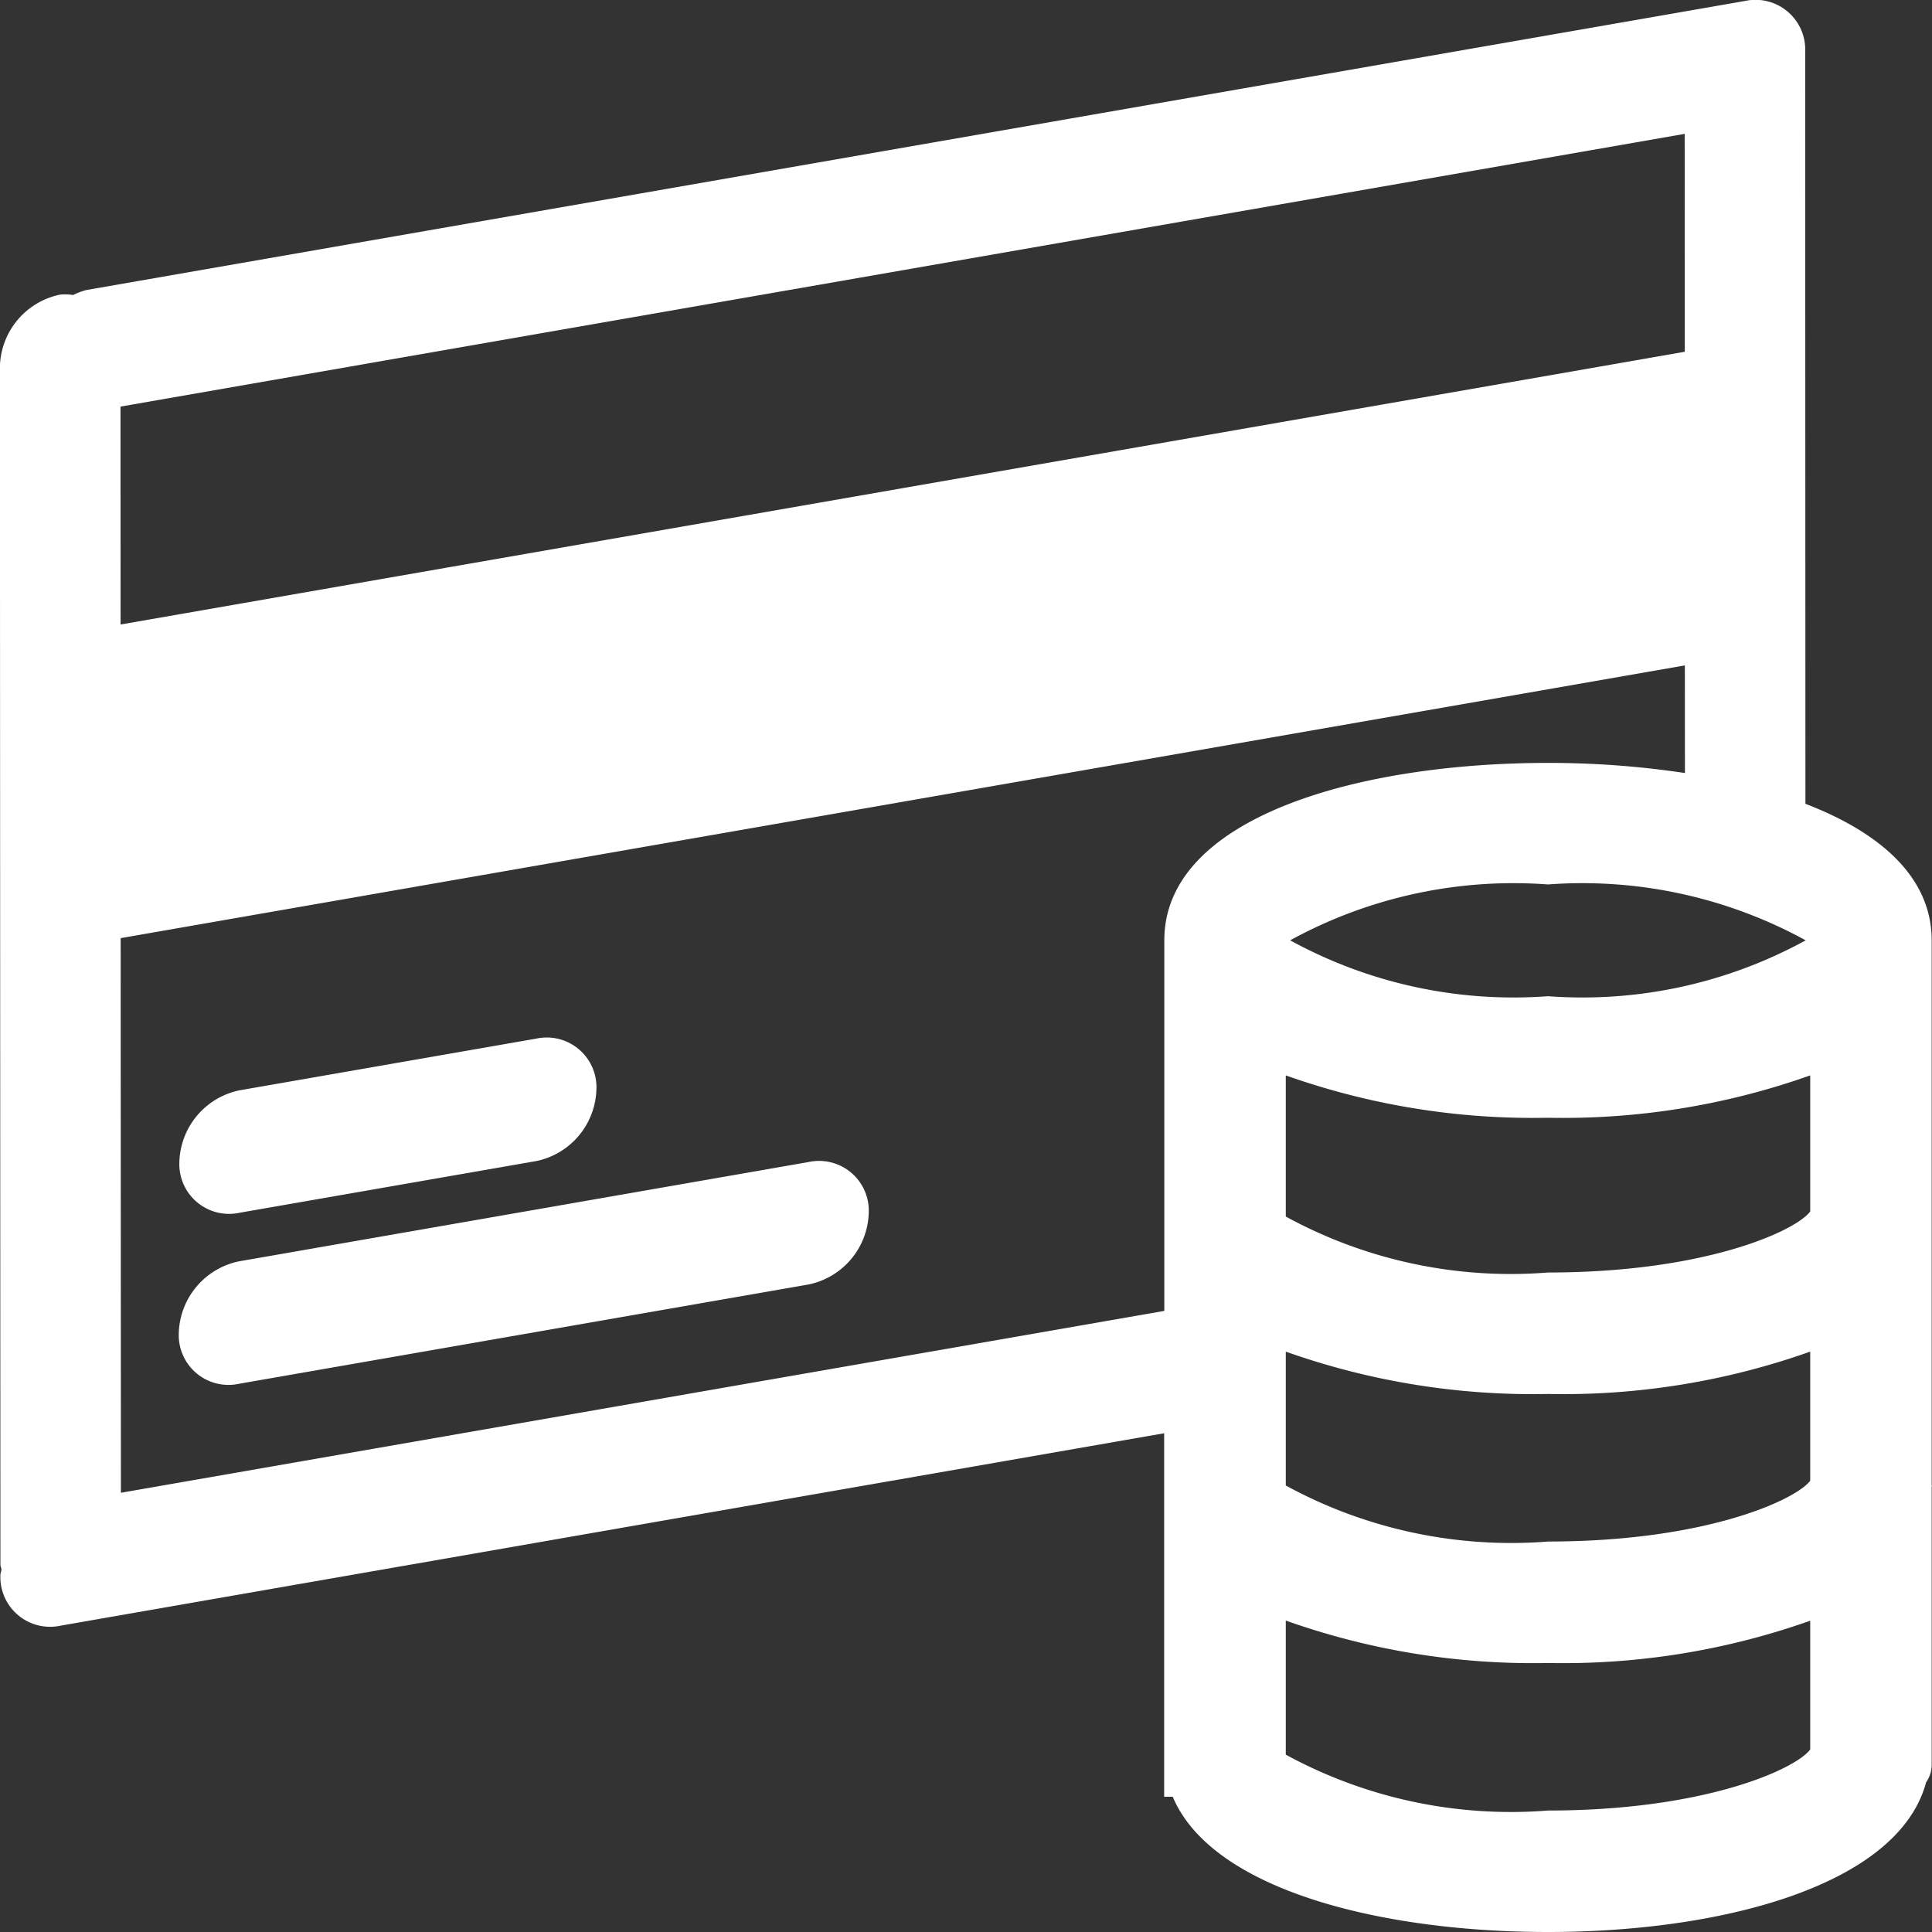
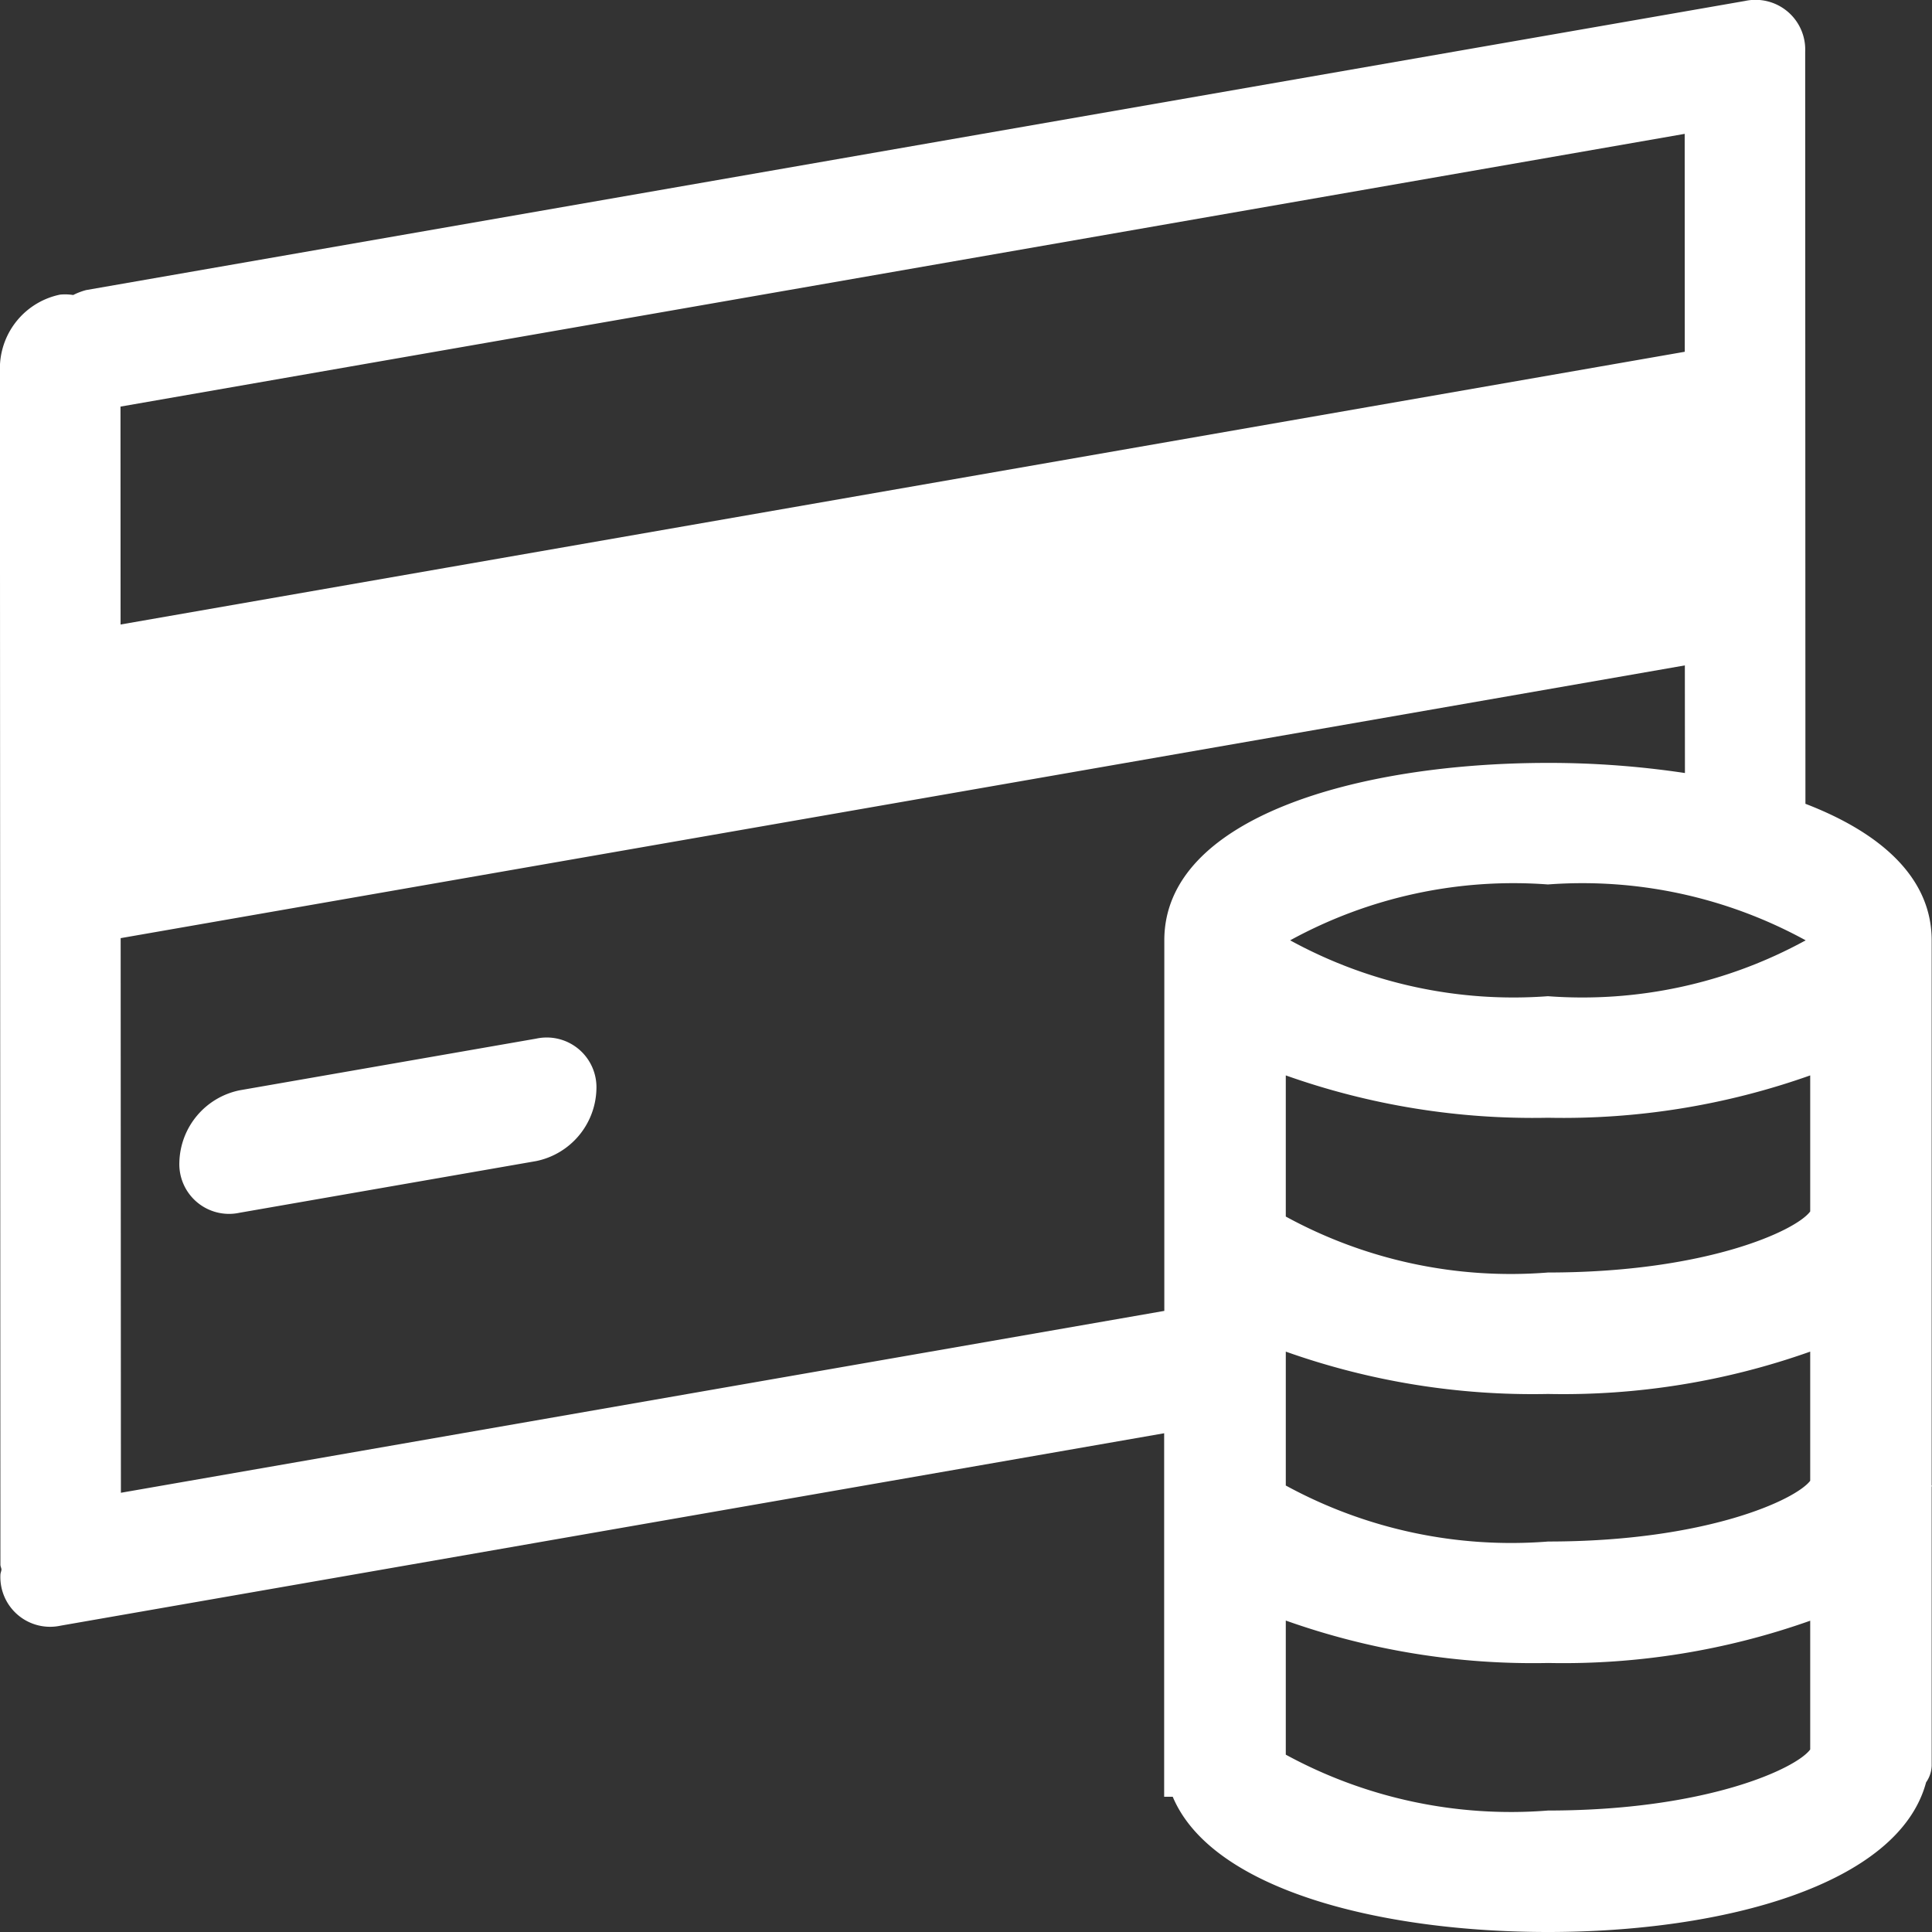
<svg xmlns="http://www.w3.org/2000/svg" id="Réteg_1" data-name="Réteg 1" width="23.858" height="23.858" viewBox="0 0 23.858 23.858">
  <rect x="0" y="0" width="23.858" height="23.858" fill="#333333" stroke="none" />
  <defs>
    <style>.cls-1{fill:#fff;}</style>
  </defs>
-   <path class="cls-1" d="M10.072,14.492,3.04,15.718a.931.931,0,0,0-.744.886.614.614,0,0,0,.744.626l7.032-1.226a.931.931,0,0,0,.744-.886A.614.614,0,0,0,10.072,14.492Z" transform="translate(-0.088 -0.142)" />
  <path class="cls-1" d="M3.047,15.118l3.662-.638a.931.931,0,0,0,.744-.886.614.614,0,0,0-.744-.626l-3.662.638a.931.931,0,0,0-.744.886A.614.614,0,0,0,3.047,15.118Z" transform="translate(-0.088 -0.142)" />
  <path class="cls-1" d="M23.942,18.487V11.754h-0c-0-.776-.631-1.329-1.559-1.686L22.38.78a.614.614,0,0,0-.744-.626L1.152,3.724A.807.807,0,0,0,.992,3.785a.658.658,0,0,0-.161-.005.931.931,0,0,0-.744.886l.006,14.796c0,.023.011.04.013.062-.002.023-.013.044-.013.067a.614.614,0,0,0,.744.626l13.627-2.376v4.489h.106C15.053,23.479,17.136,24,19.204,24c2.168,0,4.329-.581,4.669-1.848a.377.377,0,0,0,.069-.209V18.506c0-.007.004-.012.004-.019Zm-1.556-6.733a5.735,5.735,0,0,1-3.183.69,5.735,5.735,0,0,1-3.183-.69,5.735,5.735,0,0,1,3.183-.69A5.735,5.735,0,0,1,22.386,11.754ZM1.576,5.163,20.892,1.795l.001,2.691L1.577,7.854Zm.005,13.413-.003-6.849,19.316-3.368L20.895,9.688a11.316,11.316,0,0,0-1.691-.125c-2.358,0-4.738.678-4.738,2.19h-0V16.33Zm20.861,3.17c-.171.235-1.283.754-3.238.754a5.809,5.809,0,0,1-3.238-.69h-0V20.154a9.116,9.116,0,0,0,3.241.524,9.129,9.129,0,0,0,3.235-.522Zm0-3.318c-.18.236-1.289.75-3.235.75a5.809,5.809,0,0,1-3.238-.69h-.003v-1.655a9.116,9.116,0,0,0,3.238.523,9.117,9.117,0,0,0,3.238-.523Zm0-3.326c-.171.235-1.282.754-3.238.754a5.792,5.792,0,0,1-3.238-.691h-0v-1.743a9.119,9.119,0,0,0,3.238.523,9.12,9.12,0,0,0,3.238-.523Z" transform="translate(-0.088 -0.142)" />
</svg>